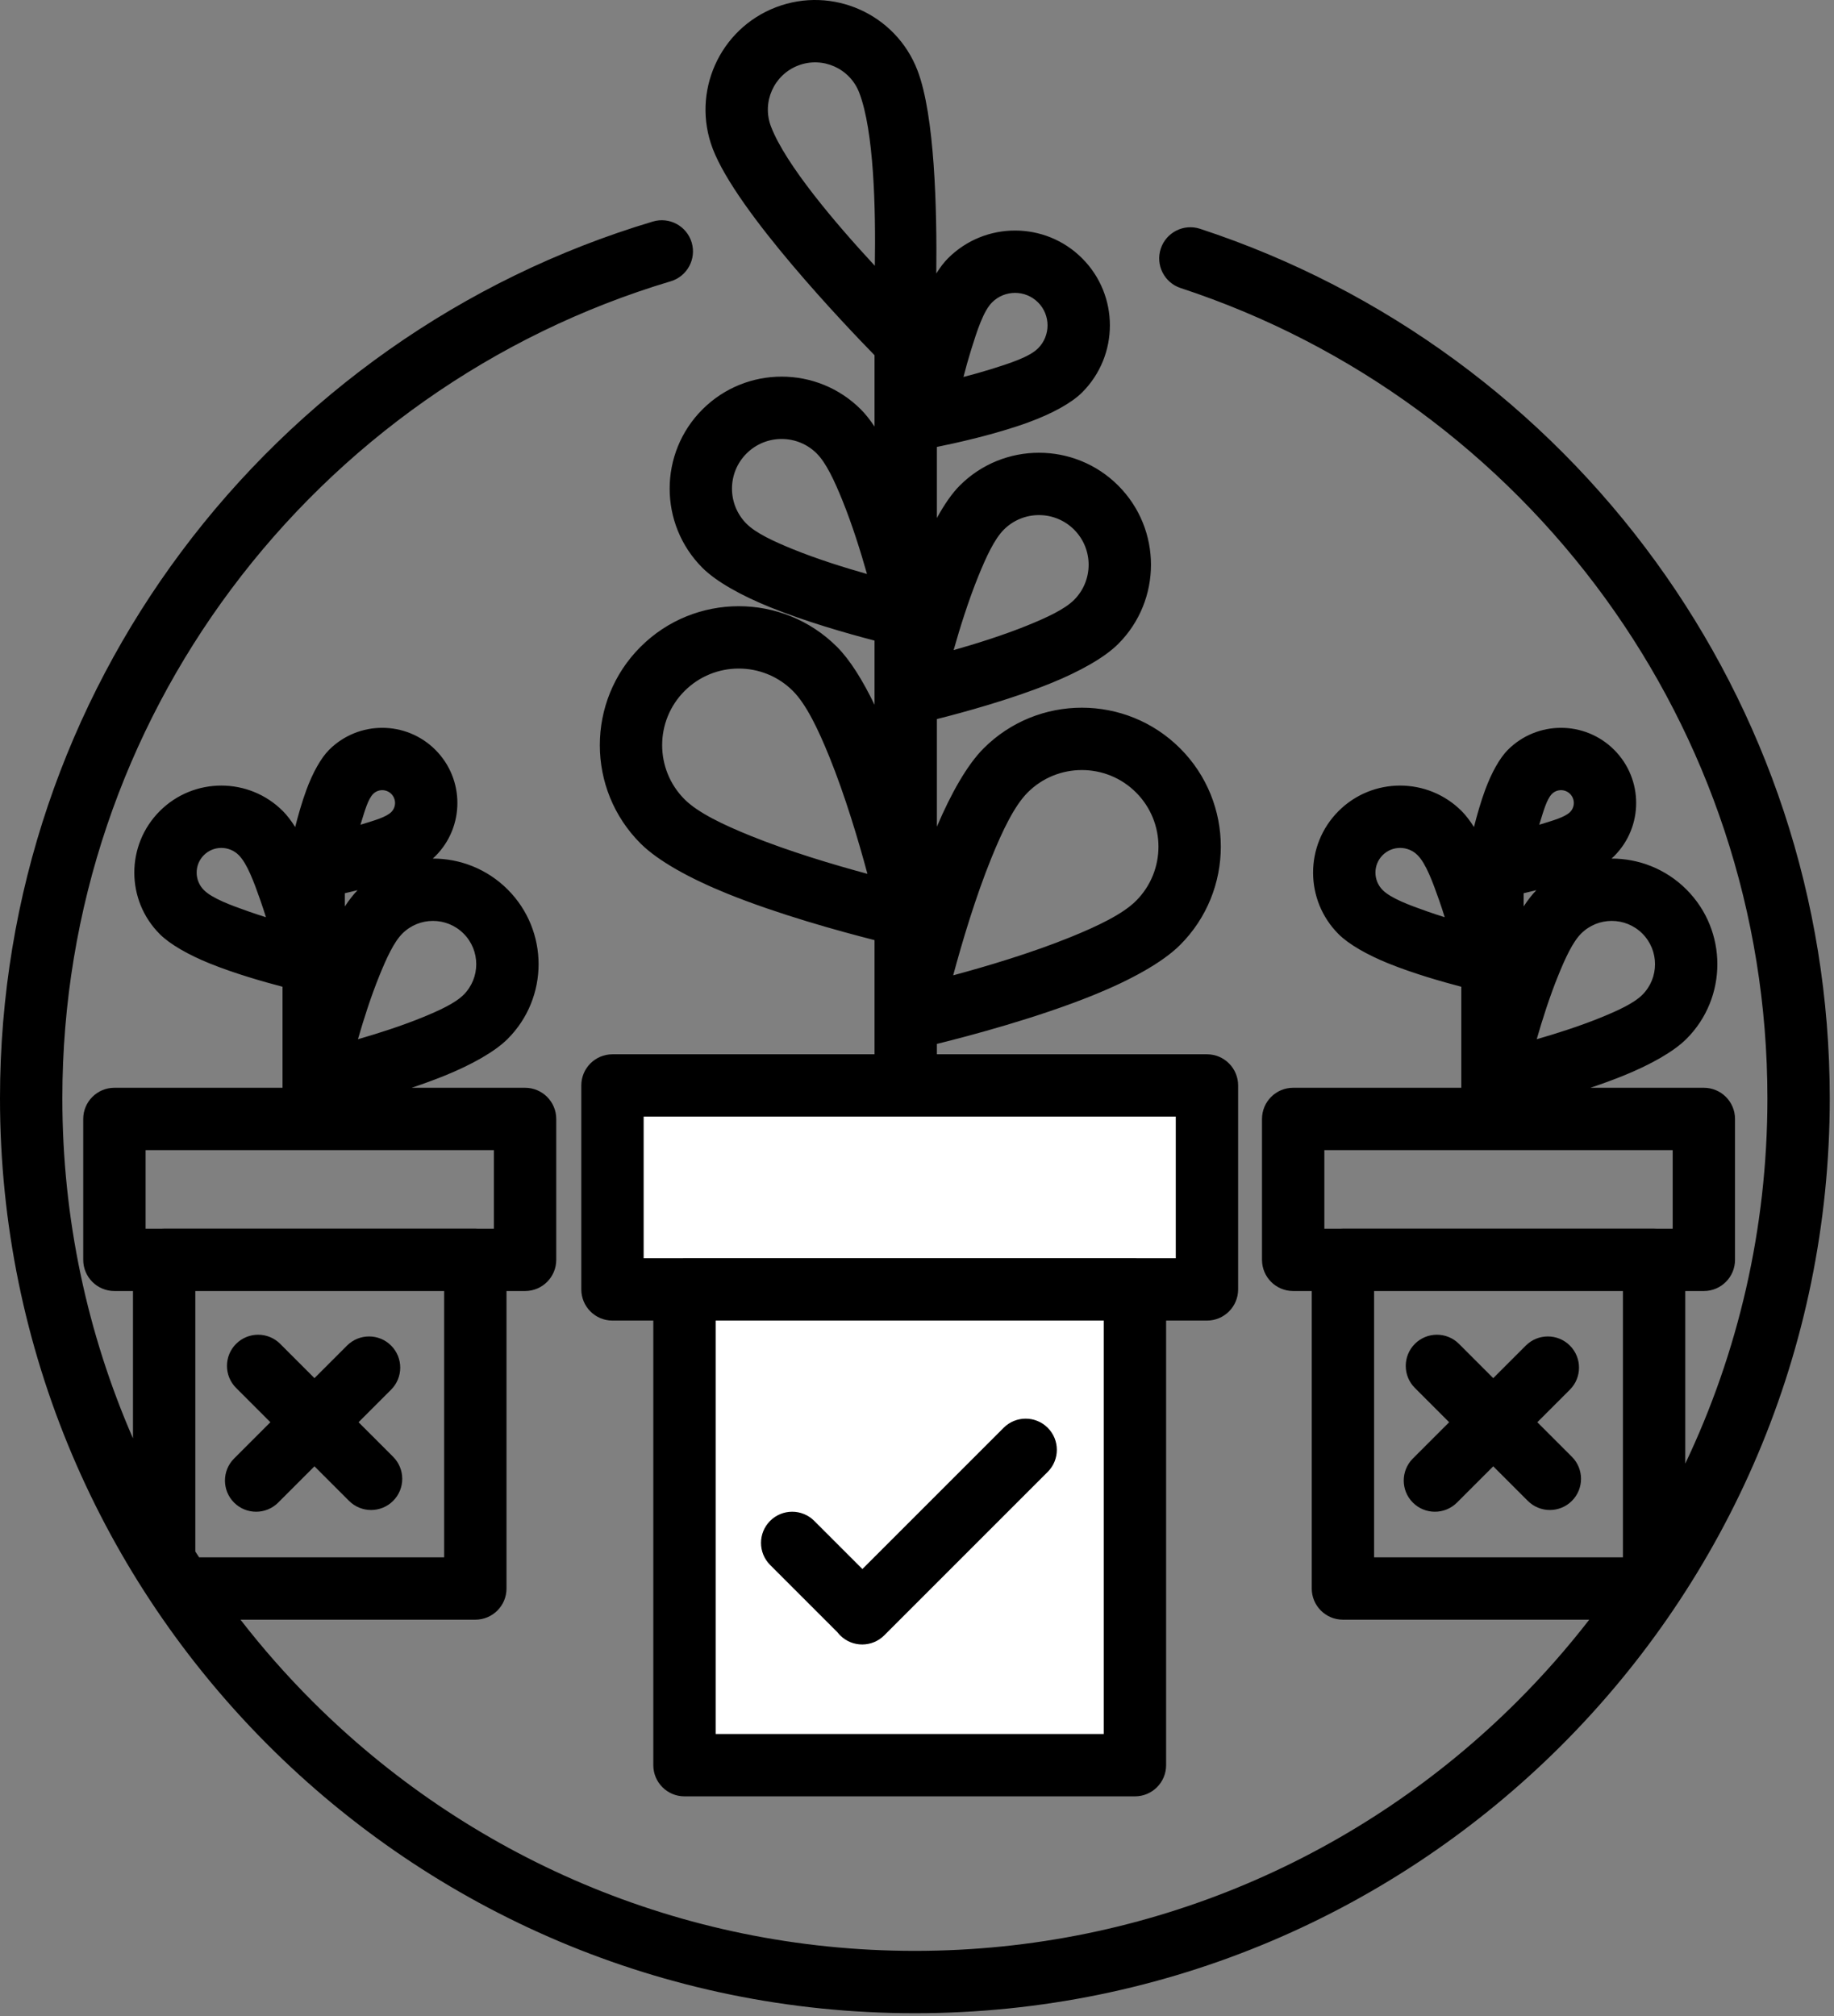
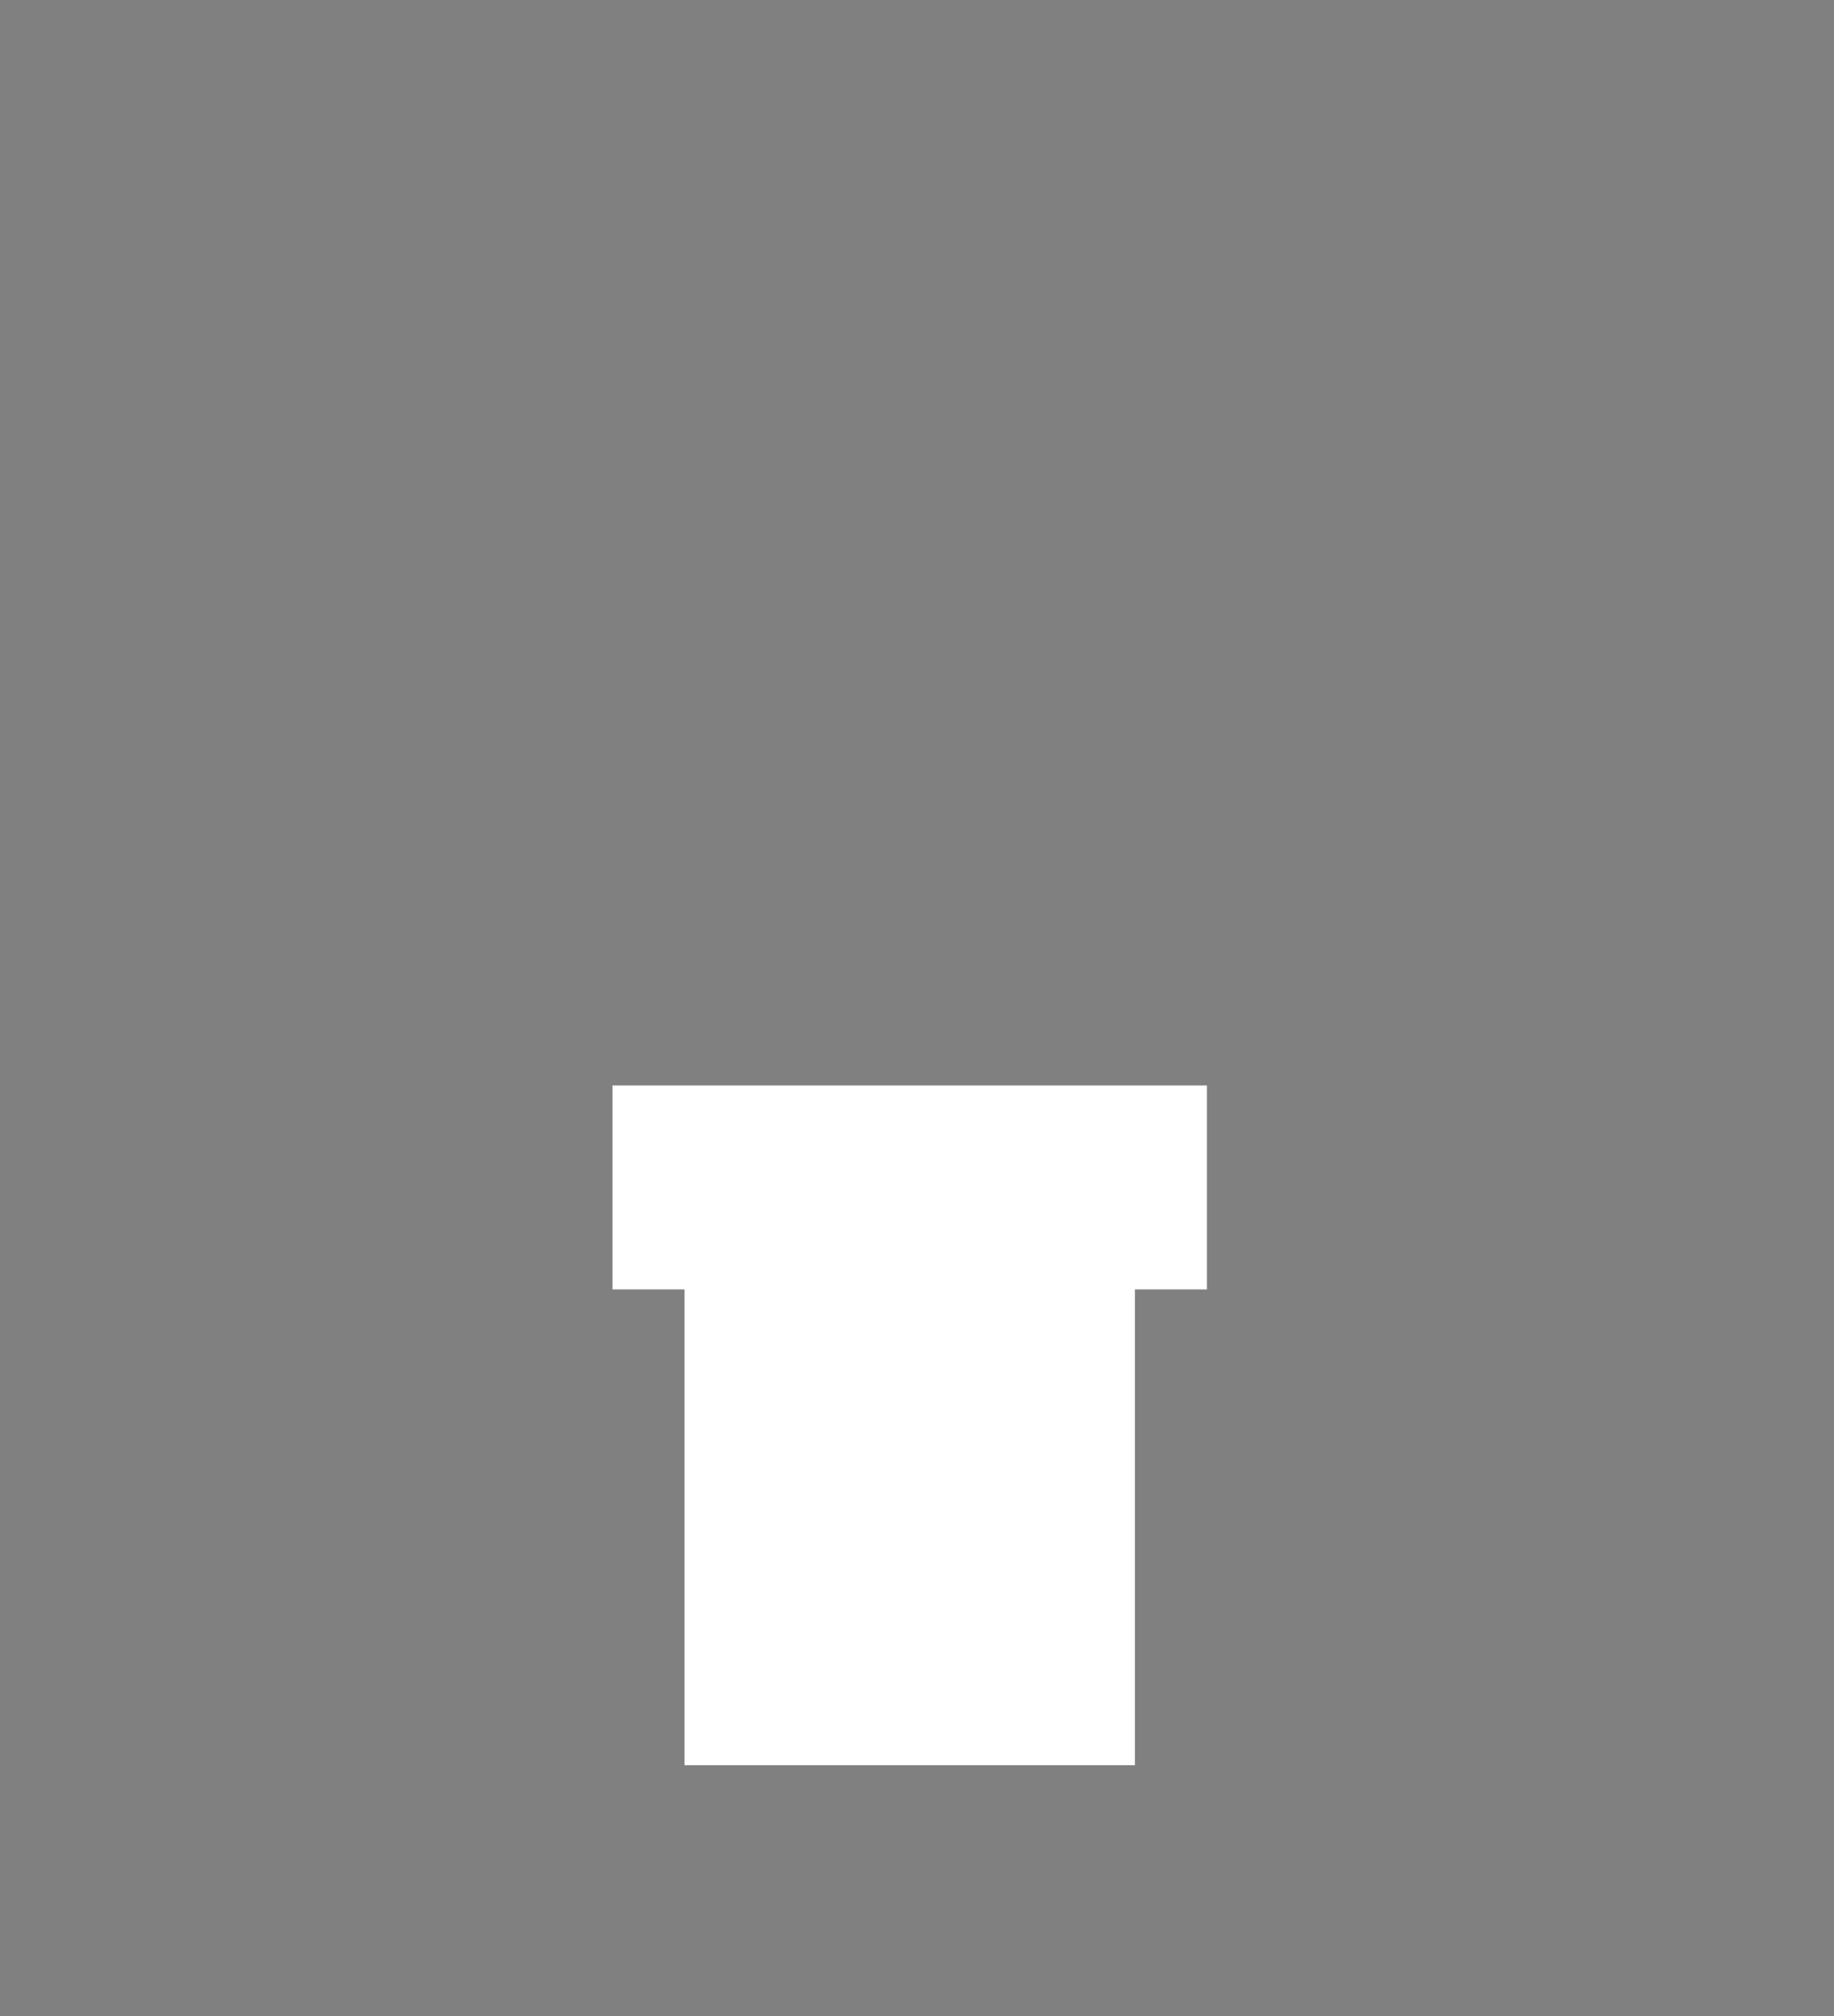
<svg xmlns="http://www.w3.org/2000/svg" clip-rule="evenodd" fill-rule="evenodd" stroke-linejoin="round" stroke-miterlimit="2" viewBox="0 0 383 421">
  <rect x="0" y="0" width="383" height="421" fill="#808080" stroke="none" />
  <path d="m142.943 269.264h-15.038v-42.591h124.146v42.591h-15.038v99.353h-94.07z" fill="#fff" />
-   <path d="m351.943 305.642c10.997-23.128 17.151-48.994 17.151-76.286 0-38.996-12.563-75.081-33.863-104.422-21.787-30.014-52.71-52.976-88.673-64.781-3.414-1.12-5.276-4.802-4.155-8.216 1.12-3.414 4.802-5.276 8.216-4.155 38.588 12.666 71.772 37.298 95.15 69.503 22.859 31.491 36.346 70.218 36.346 112.071 0 52.724-21.401 100.489-55.985 135.073-34.583 34.583-82.348 55.985-135.072 55.985s-100.489-21.402-135.073-55.985c-34.584-34.584-55.985-82.349-55.985-135.073 0-42.763 14.08-82.264 37.852-114.116 24.277-32.53 58.667-57.078 98.492-68.978 3.442-1.028 7.073.932 8.101 4.374 1.029 3.443-.931 7.074-4.374 8.102-37.114 11.09-69.159 33.974-91.784 64.29-22.149 29.678-35.266 66.483-35.266 106.328 0 25.238 5.263 49.257 14.749 71.013v-30.771h-3.879c-3.595 0-6.51-2.915-6.51-6.51v-29.422c0-3.596 2.915-6.511 6.51-6.511h35.11v-21.096c-3.99-1.043-10.04-2.772-15.227-4.875-4.447-1.802-8.278-3.988-10.404-6.114-7.093-7.092-7.093-18.608 0-25.701 7.092-7.093 18.609-7.093 25.701 0 .859.858 1.726 1.994 2.575 3.337.623-2.46 1.409-5.219 2.321-7.706 1.335-3.637 3.067-6.725 4.759-8.416 6.125-6.126 16.072-6.126 22.197 0 6.126 6.125 6.126 16.072 0 22.197-.17.17-.354.341-.551.511 5.662-.012 11.329 2.14 15.646 6.457 8.61 8.61 8.61 22.59 0 31.2-2.683 2.682-7.541 5.4-13.153 7.675-2.222.9-4.564 1.749-6.895 2.531h23.684c3.595 0 6.51 2.915 6.51 6.511v29.422c0 3.595-2.915 6.51-6.51 6.51h-3.878v62.125c0 3.595-2.915 6.51-6.511 6.51h-49.04c4.631 5.978 9.631 11.652 14.967 16.988 32.227 32.227 76.735 52.172 125.866 52.172 49.13 0 93.639-19.945 125.865-52.172 5.337-5.336 10.337-11.01 14.967-16.988h-51.442c-3.596 0-6.511-2.915-6.511-6.51v-62.125h-3.878c-3.595 0-6.51-2.915-6.51-6.51v-29.422c0-3.596 2.915-6.511 6.51-6.511h35.109v-21.096c-3.989-1.043-10.039-2.772-15.226-4.875-4.447-1.802-8.279-3.988-10.404-6.114-7.093-7.092-7.093-18.608 0-25.701 7.092-7.093 18.609-7.093 25.701 0 .858.858 1.726 1.994 2.575 3.337.623-2.46 1.408-5.219 2.321-7.706 1.335-3.637 3.067-6.725 4.759-8.416 6.125-6.126 16.072-6.126 22.197 0 6.126 6.125 6.126 16.072 0 22.197-.17.17-.354.341-.551.511 5.662-.012 11.329 2.14 15.646 6.457 8.609 8.61 8.609 22.59 0 31.2-2.683 2.682-7.542 5.4-13.153 7.675-2.222.9-4.565 1.749-6.895 2.531h23.684c3.595 0 6.51 2.915 6.51 6.511v29.422c0 3.595-2.915 6.51-6.51 6.51h-3.879zm-169.311-231.463c-5.915-6.053-28.753-29.947-33.786-43.111-4.512-11.801 1.406-25.044 13.206-29.556 11.801-4.511 25.044 1.406 29.556 13.207 3.592 9.396 4.075 28.917 3.922 42.393.798-1.273 1.62-2.35 2.442-3.172 7.73-7.73 20.282-7.73 28.012 0s7.73 20.282 0 28.012c-2.23 2.229-6.332 4.453-11.127 6.213-6.993 2.566-15.508 4.422-19.204 5.166v14.841c1.543-2.815 3.165-5.165 4.778-6.778 9.129-9.129 23.954-9.129 33.083 0 9.13 9.13 9.13 23.954 0 33.084-2.873 2.873-8.084 5.773-14.095 8.21-8.36 3.388-18.294 6.095-23.766 7.474v22.471c2.958-6.967 6.353-12.949 9.755-16.351 11.325-11.326 29.716-11.326 41.042 0s11.326 29.717 0 41.043c-3.679 3.679-10.377 7.35-18.074 10.47-11.758 4.765-25.874 8.51-32.723 10.203v2.165h56.398c3.595 0 6.51 2.915 6.51 6.51v42.591c0 3.595-2.915 6.51-6.51 6.51h-8.528v92.843c0 3.595-2.915 6.51-6.51 6.51h-94.07c-3.596 0-6.511-2.915-6.511-6.51v-92.843h-8.527c-3.596 0-6.511-2.915-6.511-6.51v-42.591c0-3.595 2.915-6.51 6.511-6.51h54.727v-23.841c-7.336-1.863-20.054-5.365-30.801-9.722-7.697-3.12-14.395-6.79-18.074-10.469-11.326-11.326-11.326-29.717 0-41.043s29.716-11.326 41.042 0c2.686 2.686 5.367 6.98 7.833 12.097v-13.411c-5.679-1.479-14.388-3.96-21.844-6.982-6.011-2.436-11.222-5.336-14.095-8.21-9.13-9.129-9.13-23.954 0-33.083 9.129-9.13 23.954-9.13 33.083 0 .955.955 1.913 2.168 2.856 3.583zm47.87 201.595h-81.049v86.332h81.049zm-50.405 51.881 29.496-29.496c2.54-2.541 6.666-2.541 9.207 0 2.54 2.541 2.54 6.667 0 9.207l-34.141 34.141c-2.54 2.54-6.666 2.54-9.207 0-.208-.209-.4-.428-.574-.656l-14.048-14.048c-2.541-2.541-2.541-6.666 0-9.207s6.666-2.541 9.207 0zm158.826-58.057h-51.965v55.614h51.965zm-246.168 0h-51.965v54.407l.794 1.207h51.171zm-36.291 27.4-7.159-7.159c-2.541-2.541-2.541-6.667 0-9.207 2.541-2.541 6.666-2.541 9.207 0l7.159 7.159 6.799-6.799c2.54-2.541 6.666-2.541 9.207 0 2.54 2.541 2.54 6.666 0 9.207l-6.799 6.799 7.219 7.218c2.541 2.541 2.541 6.667 0 9.207-2.541 2.541-6.666 2.541-9.207 0l-7.219-7.218-7.579 7.579c-2.541 2.541-6.666 2.541-9.207 0s-2.541-6.666 0-9.207zm246.168 0-7.159-7.159c-2.541-2.541-2.541-6.667 0-9.207 2.541-2.541 6.666-2.541 9.207 0l7.159 7.159 6.798-6.799c2.541-2.541 6.667-2.541 9.208 0 2.54 2.541 2.54 6.666 0 9.207l-6.799 6.799 7.219 7.218c2.54 2.541 2.54 6.667 0 9.207-2.541 2.541-6.667 2.541-9.207 0l-7.219-7.218-7.579 7.579c-2.541 2.541-6.667 2.541-9.207 0-2.541-2.541-2.541-6.666 0-9.207zm-65.047-34.245h7.955v-29.569h-111.125v29.569h7.955c.189-.016.38-.024.573-.024h94.07c.193 0 .383.008.572.024zm108.324-6.176h3.402v-16.401h-72.741v16.401h3.402c.157-.011.316-.017.476-.017h64.985c.16 0 .319.006.476.017zm-246.168 0h3.402v-16.401h-72.741v16.401h3.402c.157-.011.316-.017.476-.017h64.985c.16 0 .319.006.476.017zm-24.99-39.562c4.142-1.191 8.927-2.718 13.223-4.459 3.708-1.503 7.064-3.042 8.837-4.814 3.528-3.529 3.528-9.258 0-12.786s-9.257-3.528-12.786 0c-1.772 1.773-3.311 5.129-4.814 8.837-1.741 4.296-3.268 9.081-4.46 13.222zm246.168 0c4.142-1.191 8.927-2.718 13.222-4.459 3.709-1.503 7.065-3.042 8.838-4.814 3.528-3.529 3.528-9.258 0-12.786-3.529-3.528-9.258-3.528-12.786 0-1.772 1.773-3.311 5.129-4.815 8.837-1.741 4.296-3.268 9.081-4.459 13.222zm-121.861-13.341c6.954-1.873 16.289-4.648 24.427-7.947 5.794-2.348 10.988-4.84 13.758-7.609 6.244-6.245 6.244-16.384 0-22.629-6.245-6.244-16.384-6.244-22.628 0-2.77 2.77-5.262 7.965-7.61 13.759-3.298 8.137-6.074 17.472-7.947 24.426zm102.649-12.135c-.365-1.173-.759-2.375-1.178-3.568-1.342-3.824-2.751-7.649-4.497-9.395-2.011-2.011-5.276-2.011-7.287 0s-2.011 5.276 0 7.287c1.745 1.746 5.571 3.155 9.395 4.497 1.193.419 2.395.814 3.567 1.179zm-246.167 0c-.365-1.173-.76-2.375-1.179-3.568-1.342-3.824-2.751-7.649-4.497-9.395-2.011-2.011-5.276-2.011-7.287 0s-2.011 5.276 0 7.287c1.745 1.746 5.571 3.155 9.395 4.497 1.193.419 2.395.814 3.568 1.179zm19.137-5.647c-.941.237-1.838.45-2.656.637v2.757c.877-1.332 1.768-2.481 2.656-3.394zm246.168 0c-.942.237-1.838.45-2.656.637v2.757c.877-1.332 1.768-2.481 2.656-3.394zm-139.697-3.412c-1.872-6.954-4.648-16.289-7.946-24.427-2.349-5.794-4.84-10.988-7.61-13.758-6.244-6.244-16.384-6.244-22.628 0-6.245 6.245-6.245 16.384 0 22.628 2.769 2.77 7.964 5.262 13.758 7.61 8.138 3.298 17.472 6.074 24.426 7.947zm-105.866-10.255.385-.116c2.458-.765 4.96-1.446 6.049-2.535 1.044-1.044 1.044-2.739 0-3.783s-2.739-1.044-3.783 0c-1.089 1.089-1.77 3.591-2.534 6.049zm246.168 0 .384-.116c2.459-.765 4.961-1.446 6.05-2.535 1.044-1.044 1.044-2.739 0-3.783s-2.739-1.044-3.783 0c-1.089 1.089-1.77 3.591-2.535 6.049zm-122.301-36.466c4.725-1.337 10.359-3.104 15.379-5.139 4.108-1.664 7.816-3.386 9.779-5.349 4.048-4.048 4.048-10.622 0-14.67s-10.621-4.048-14.669 0c-1.964 1.964-3.685 5.672-5.35 9.78-2.035 5.02-3.801 10.654-5.139 15.378zm-18.092-15.896c-1.337-4.724-3.103-10.358-5.138-15.378-1.665-4.108-3.386-7.816-5.35-9.779-4.048-4.048-10.621-4.048-14.669 0s-4.048 10.621 0 14.669c1.963 1.964 5.671 3.685 9.779 5.35 5.02 2.035 10.654 3.801 15.378 5.138zm20.149-41.145c1.807-.464 3.725-.994 5.618-1.583 4.078-1.268 8.147-2.584 9.953-4.39 2.648-2.649 2.648-6.949 0-9.598-2.649-2.648-6.949-2.648-9.598 0-1.806 1.806-3.123 5.875-4.39 9.953-.589 1.893-1.12 3.811-1.583 5.618zm-18.51-23.212c.201-12.029-.194-28.144-3.251-36.137-1.945-5.088-7.655-7.64-12.743-5.695-5.088 1.946-7.639 7.656-5.694 12.744 3.056 7.993 13.513 20.261 21.688 29.088z" />
</svg>